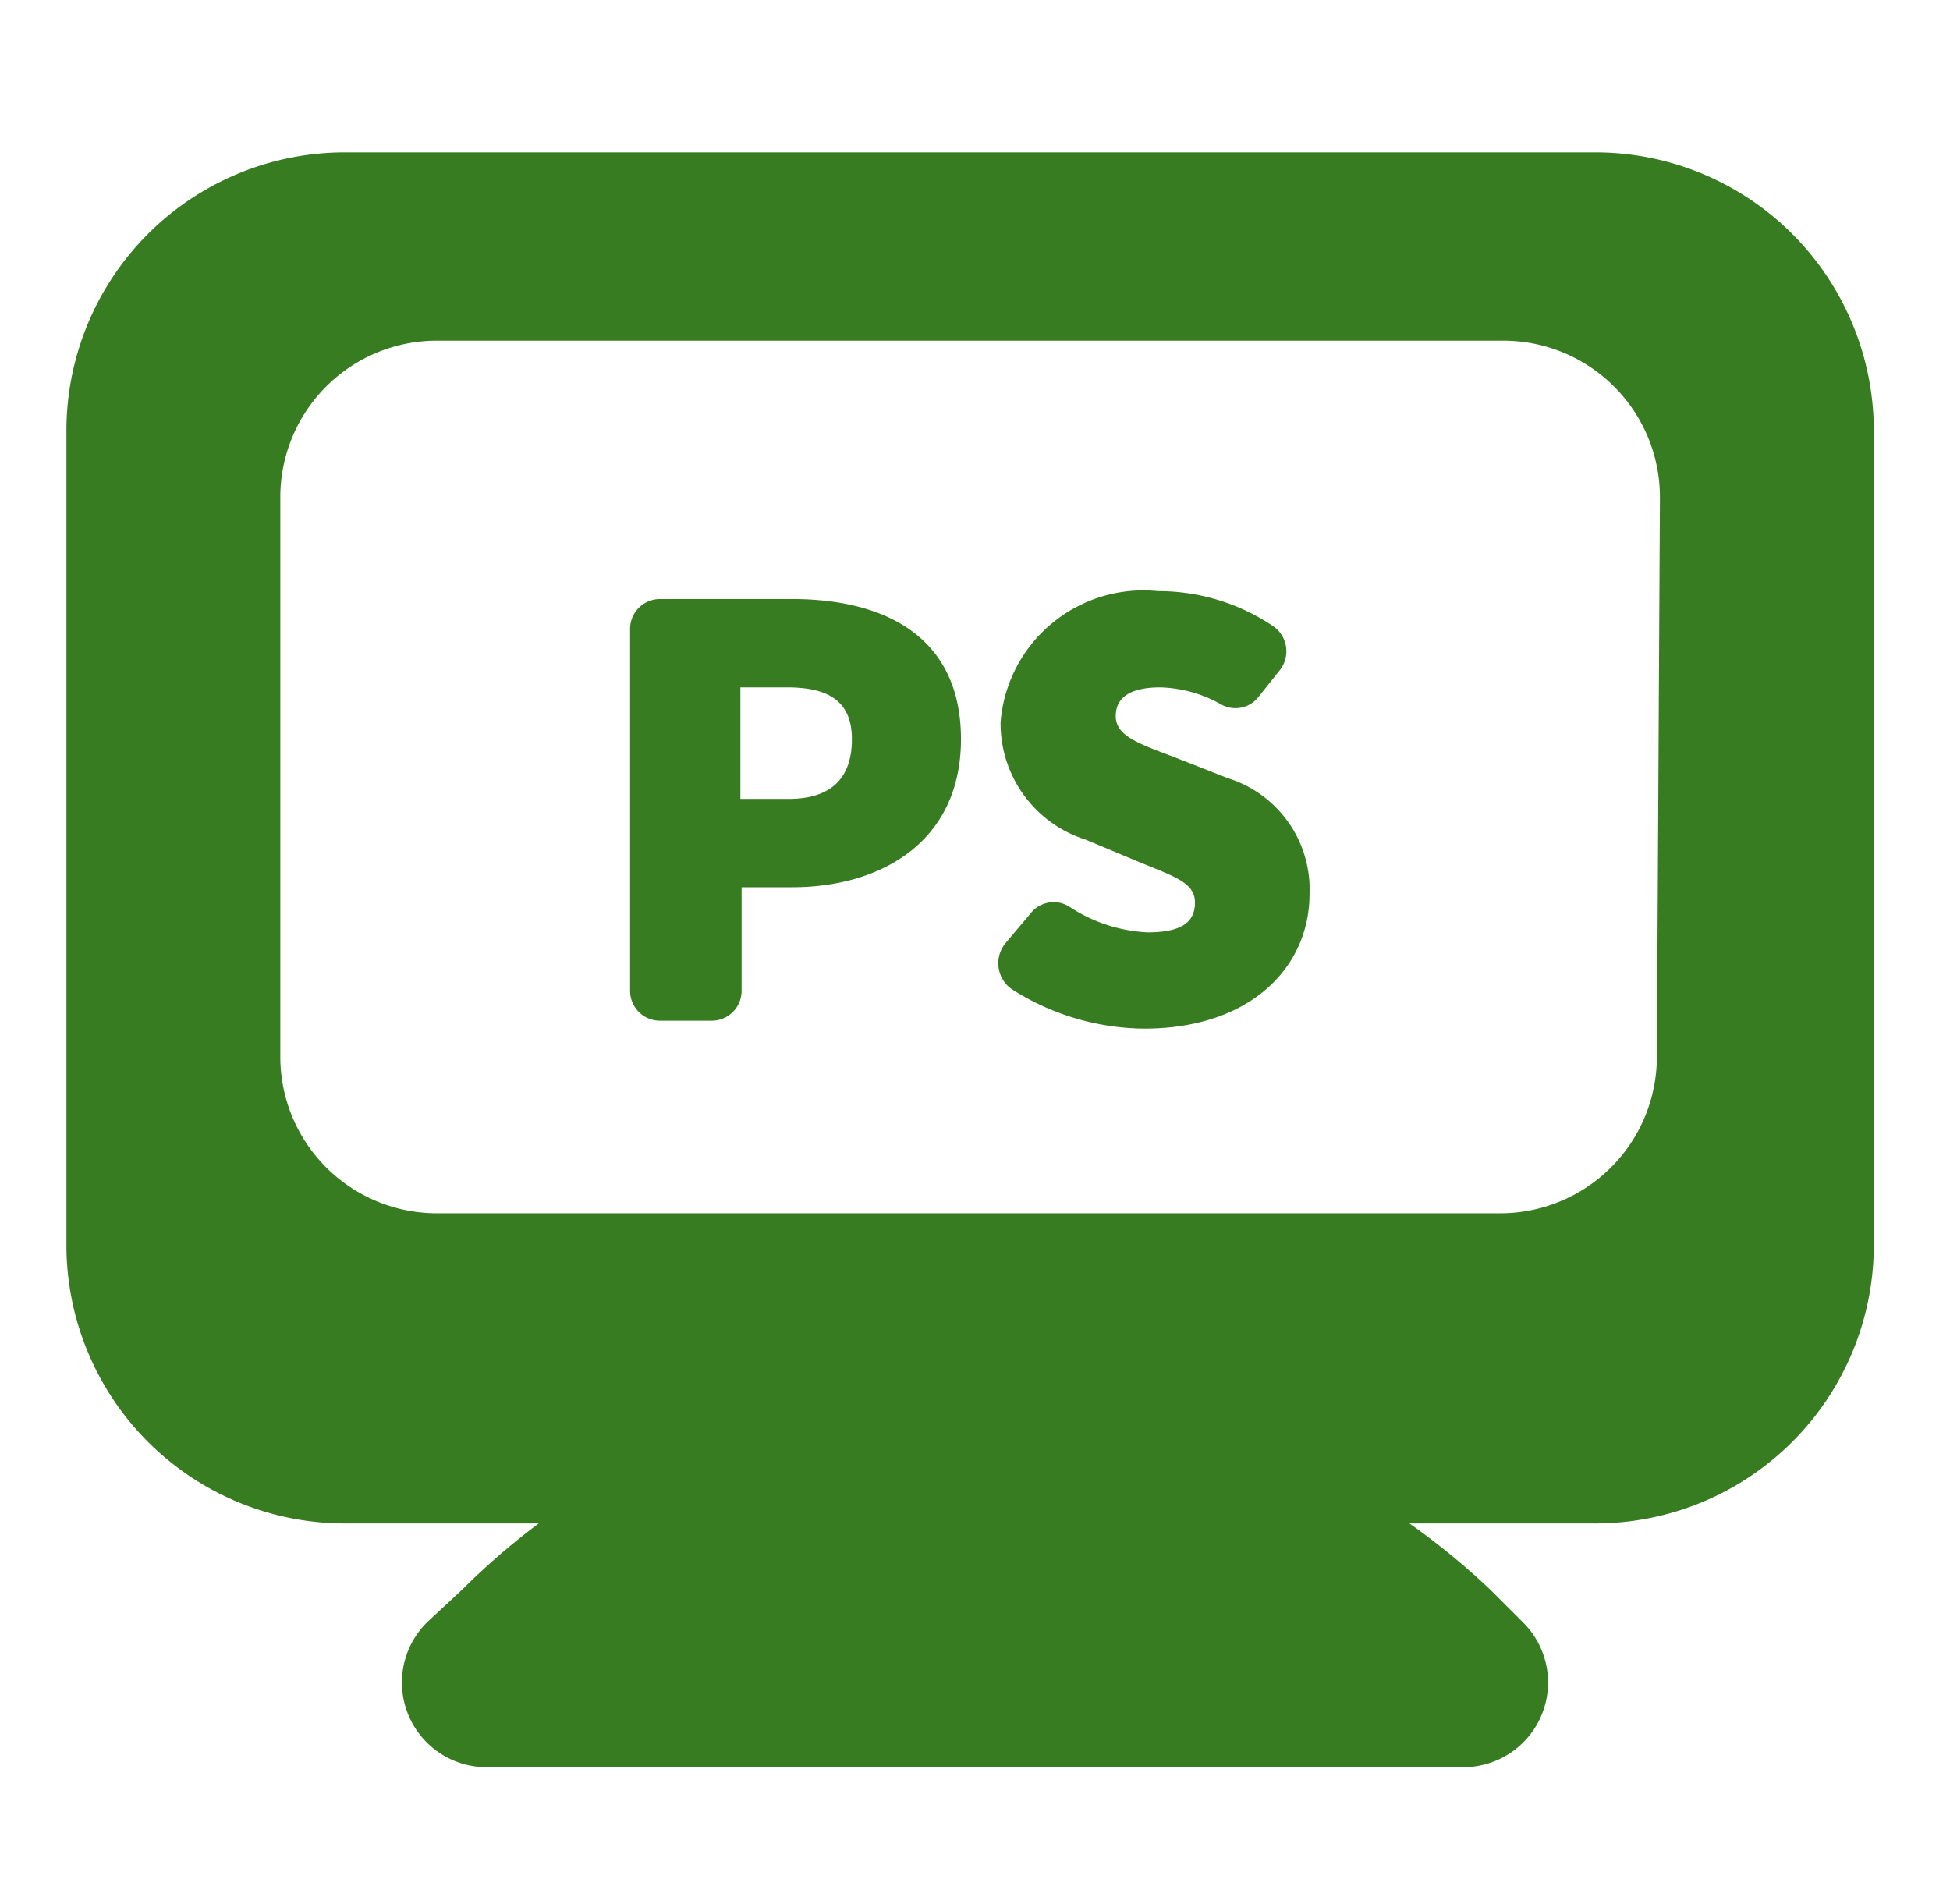
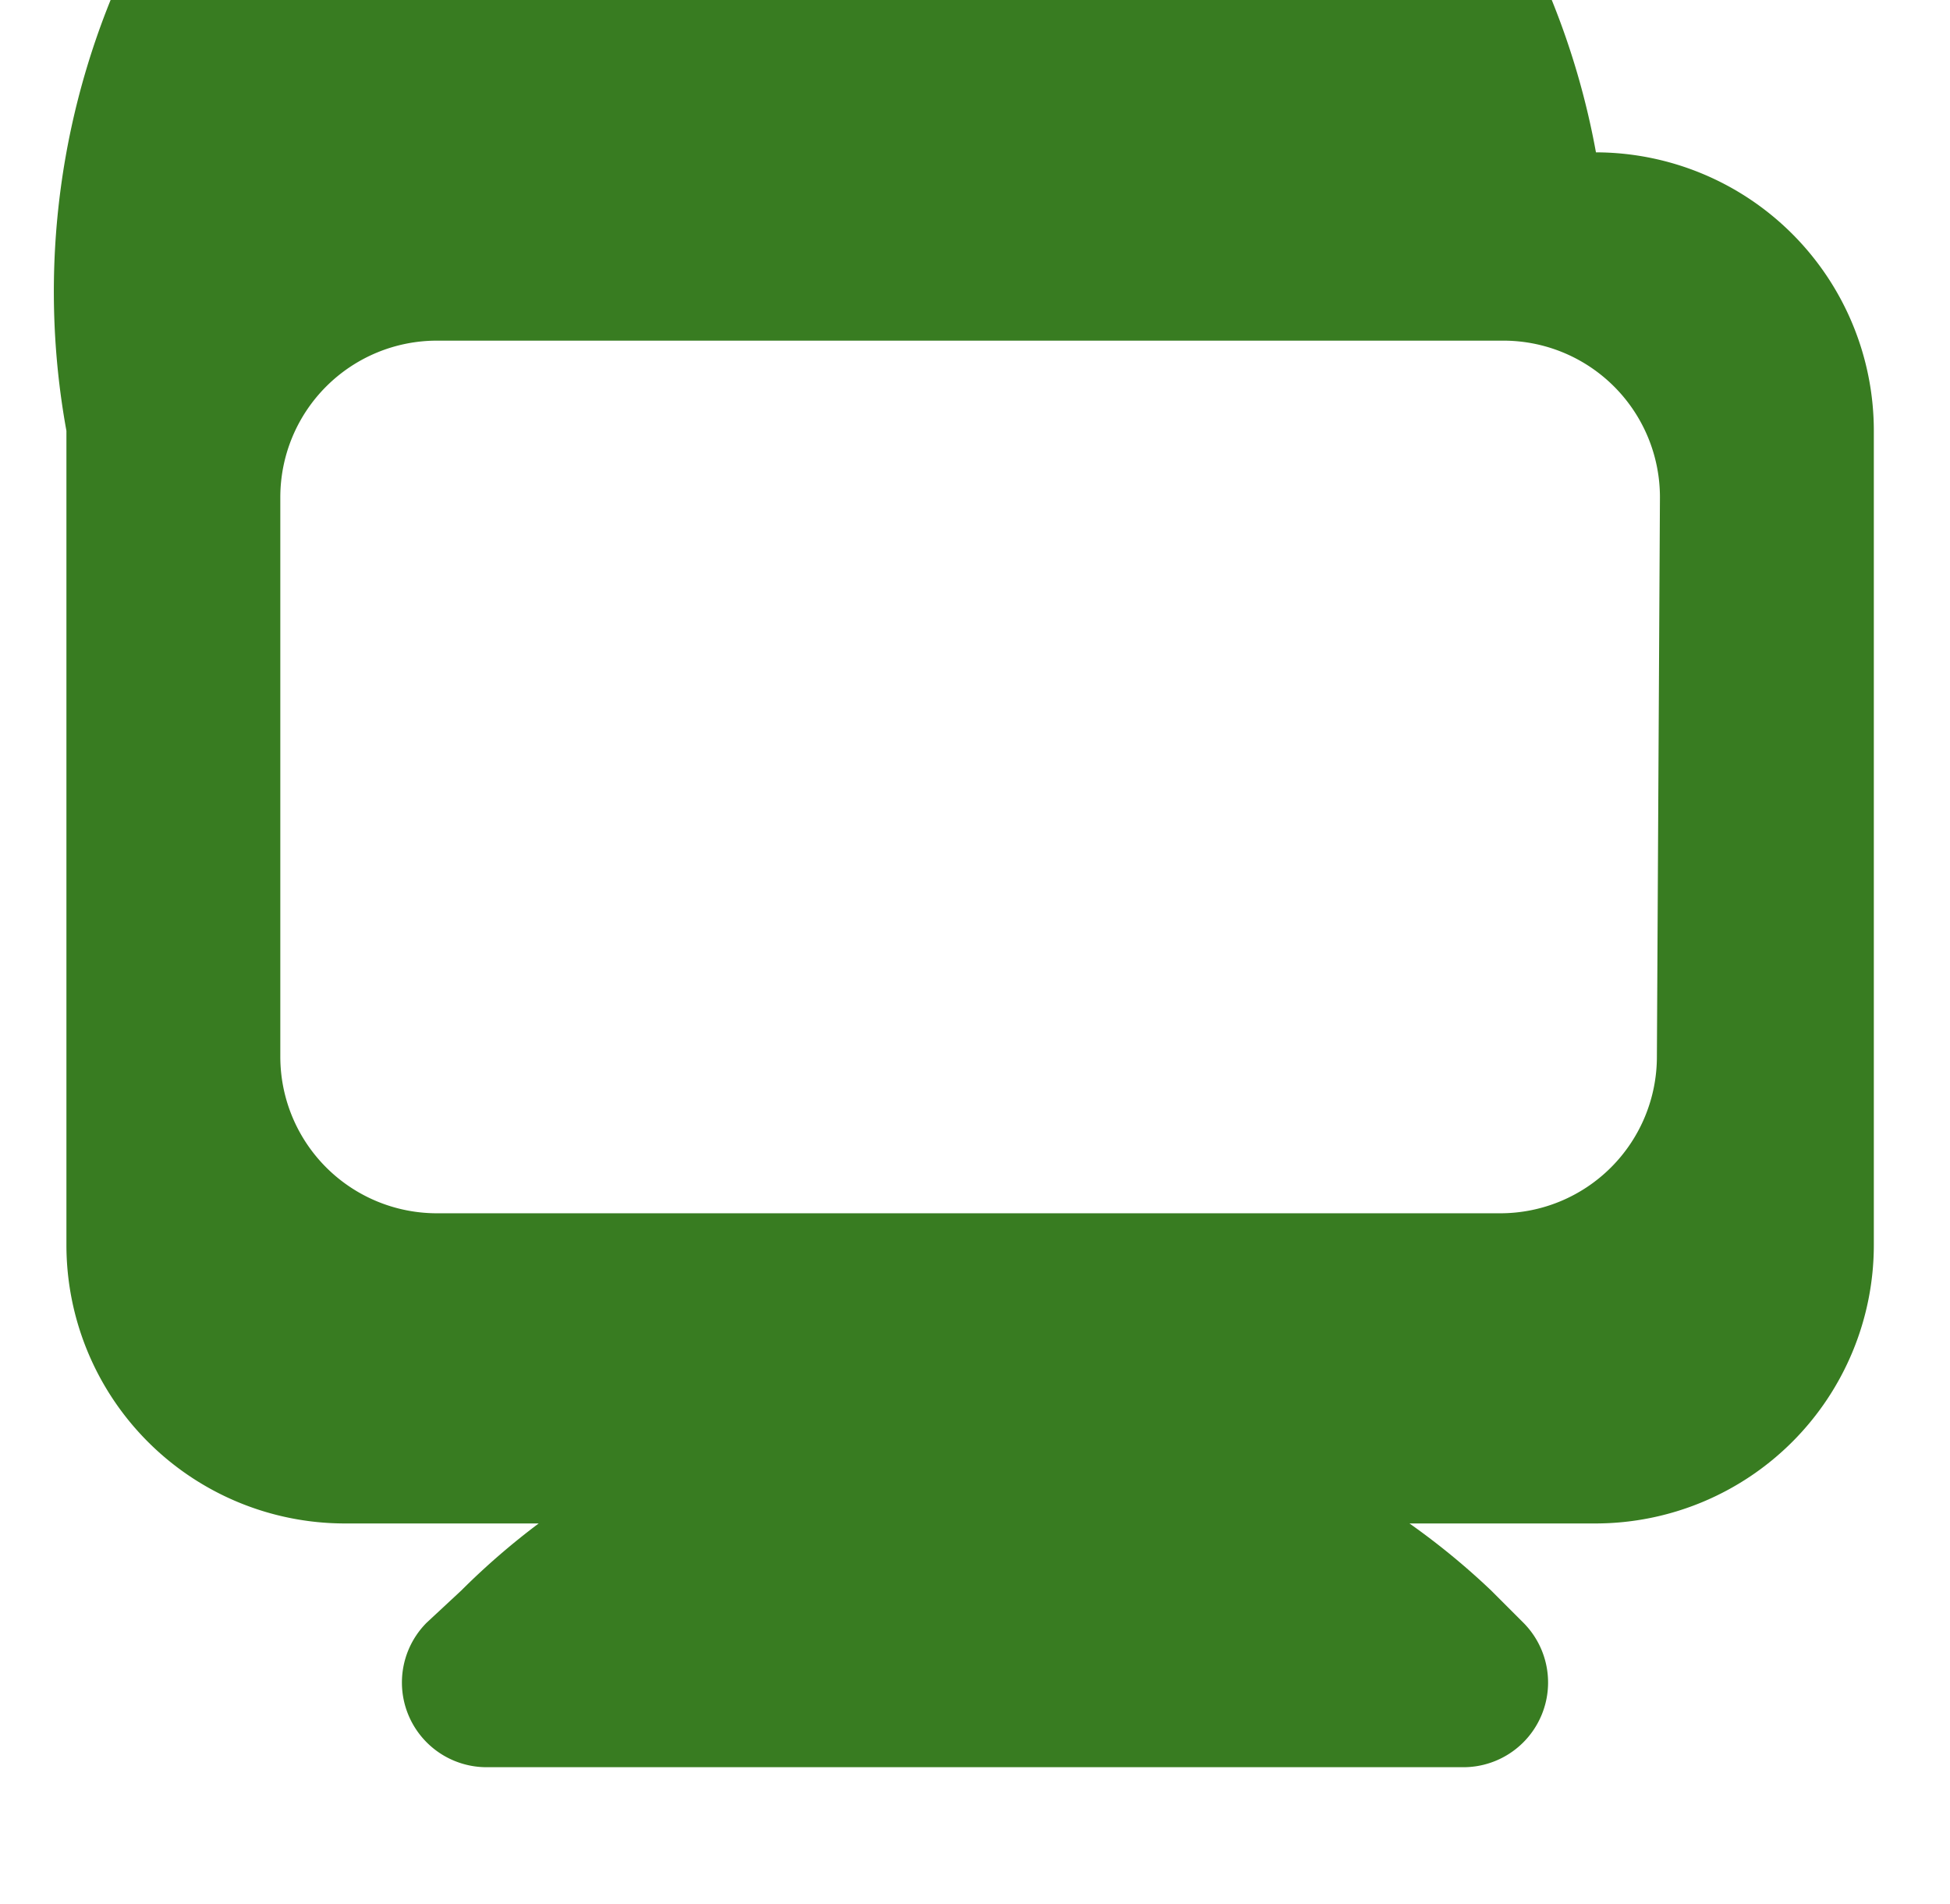
<svg xmlns="http://www.w3.org/2000/svg" viewBox="0 0 32 31.25">
  <defs>
    <style>.a{fill:#387c21;}</style>
  </defs>
  <title>picto-tlr-map</title>
-   <path class="a" d="M26.19,2.5H5.65A4.57,4.57,0,0,0,1.09,7.07V20.43A4.57,4.57,0,0,0,5.65,25H8.84a11.91,11.91,0,0,0-1.27,1.1L7,26.63A1.39,1.39,0,0,0,8,29H24a1.39,1.39,0,0,0,1-2.37l-.53-.53A11.91,11.91,0,0,0,23.13,25h3.06a4.57,4.57,0,0,0,4.56-4.57V7.07A4.57,4.57,0,0,0,26.19,2.5Zm1,14.84a2.57,2.57,0,0,1-2.57,2.57H7.17A2.57,2.57,0,0,1,4.6,17.34V8.16A2.57,2.57,0,0,1,7.17,5.59h17.5a2.57,2.57,0,0,1,2.57,2.57Z" />
-   <path class="a" d="M13,9.83H10.83a.49.49,0,0,0-.49.5v5.93a.49.49,0,0,0,.49.49h.85a.49.49,0,0,0,.49-.49v-1.7H13c1.45,0,2.77-.74,2.77-2.43S14.51,9.83,13,9.83Zm-.08,3.28h-.77V11.28h.77c.68,0,1.06.23,1.06.85S13.66,13.11,12.94,13.11Z" />
-   <path class="a" d="M20.15,12.77l-.84-.33c-.63-.24-1-.36-1-.69s.28-.47.73-.47a2.13,2.13,0,0,1,1,.28.48.48,0,0,0,.61-.12L21,11a.5.5,0,0,0-.1-.72A3.37,3.37,0,0,0,19,9.7a2.35,2.35,0,0,0-2.58,2.15,2,2,0,0,0,1.4,1.93l.86.36c.58.24.93.34.93.67s-.23.49-.78.49a2.55,2.55,0,0,1-1.28-.42.48.48,0,0,0-.63.1l-.43.51a.52.52,0,0,0,.11.74,4.09,4.09,0,0,0,2.18.65c1.73,0,2.71-1,2.71-2.21A1.91,1.91,0,0,0,20.15,12.77Z" />
+   <path class="a" d="M26.19,2.5A4.57,4.57,0,0,0,1.09,7.07V20.43A4.57,4.57,0,0,0,5.65,25H8.84a11.91,11.91,0,0,0-1.27,1.1L7,26.63A1.39,1.39,0,0,0,8,29H24a1.39,1.39,0,0,0,1-2.37l-.53-.53A11.91,11.91,0,0,0,23.13,25h3.06a4.57,4.57,0,0,0,4.56-4.57V7.07A4.57,4.57,0,0,0,26.19,2.5Zm1,14.84a2.57,2.57,0,0,1-2.57,2.57H7.17A2.57,2.57,0,0,1,4.6,17.34V8.16A2.57,2.57,0,0,1,7.17,5.59h17.5a2.57,2.57,0,0,1,2.57,2.57Z" />
</svg>